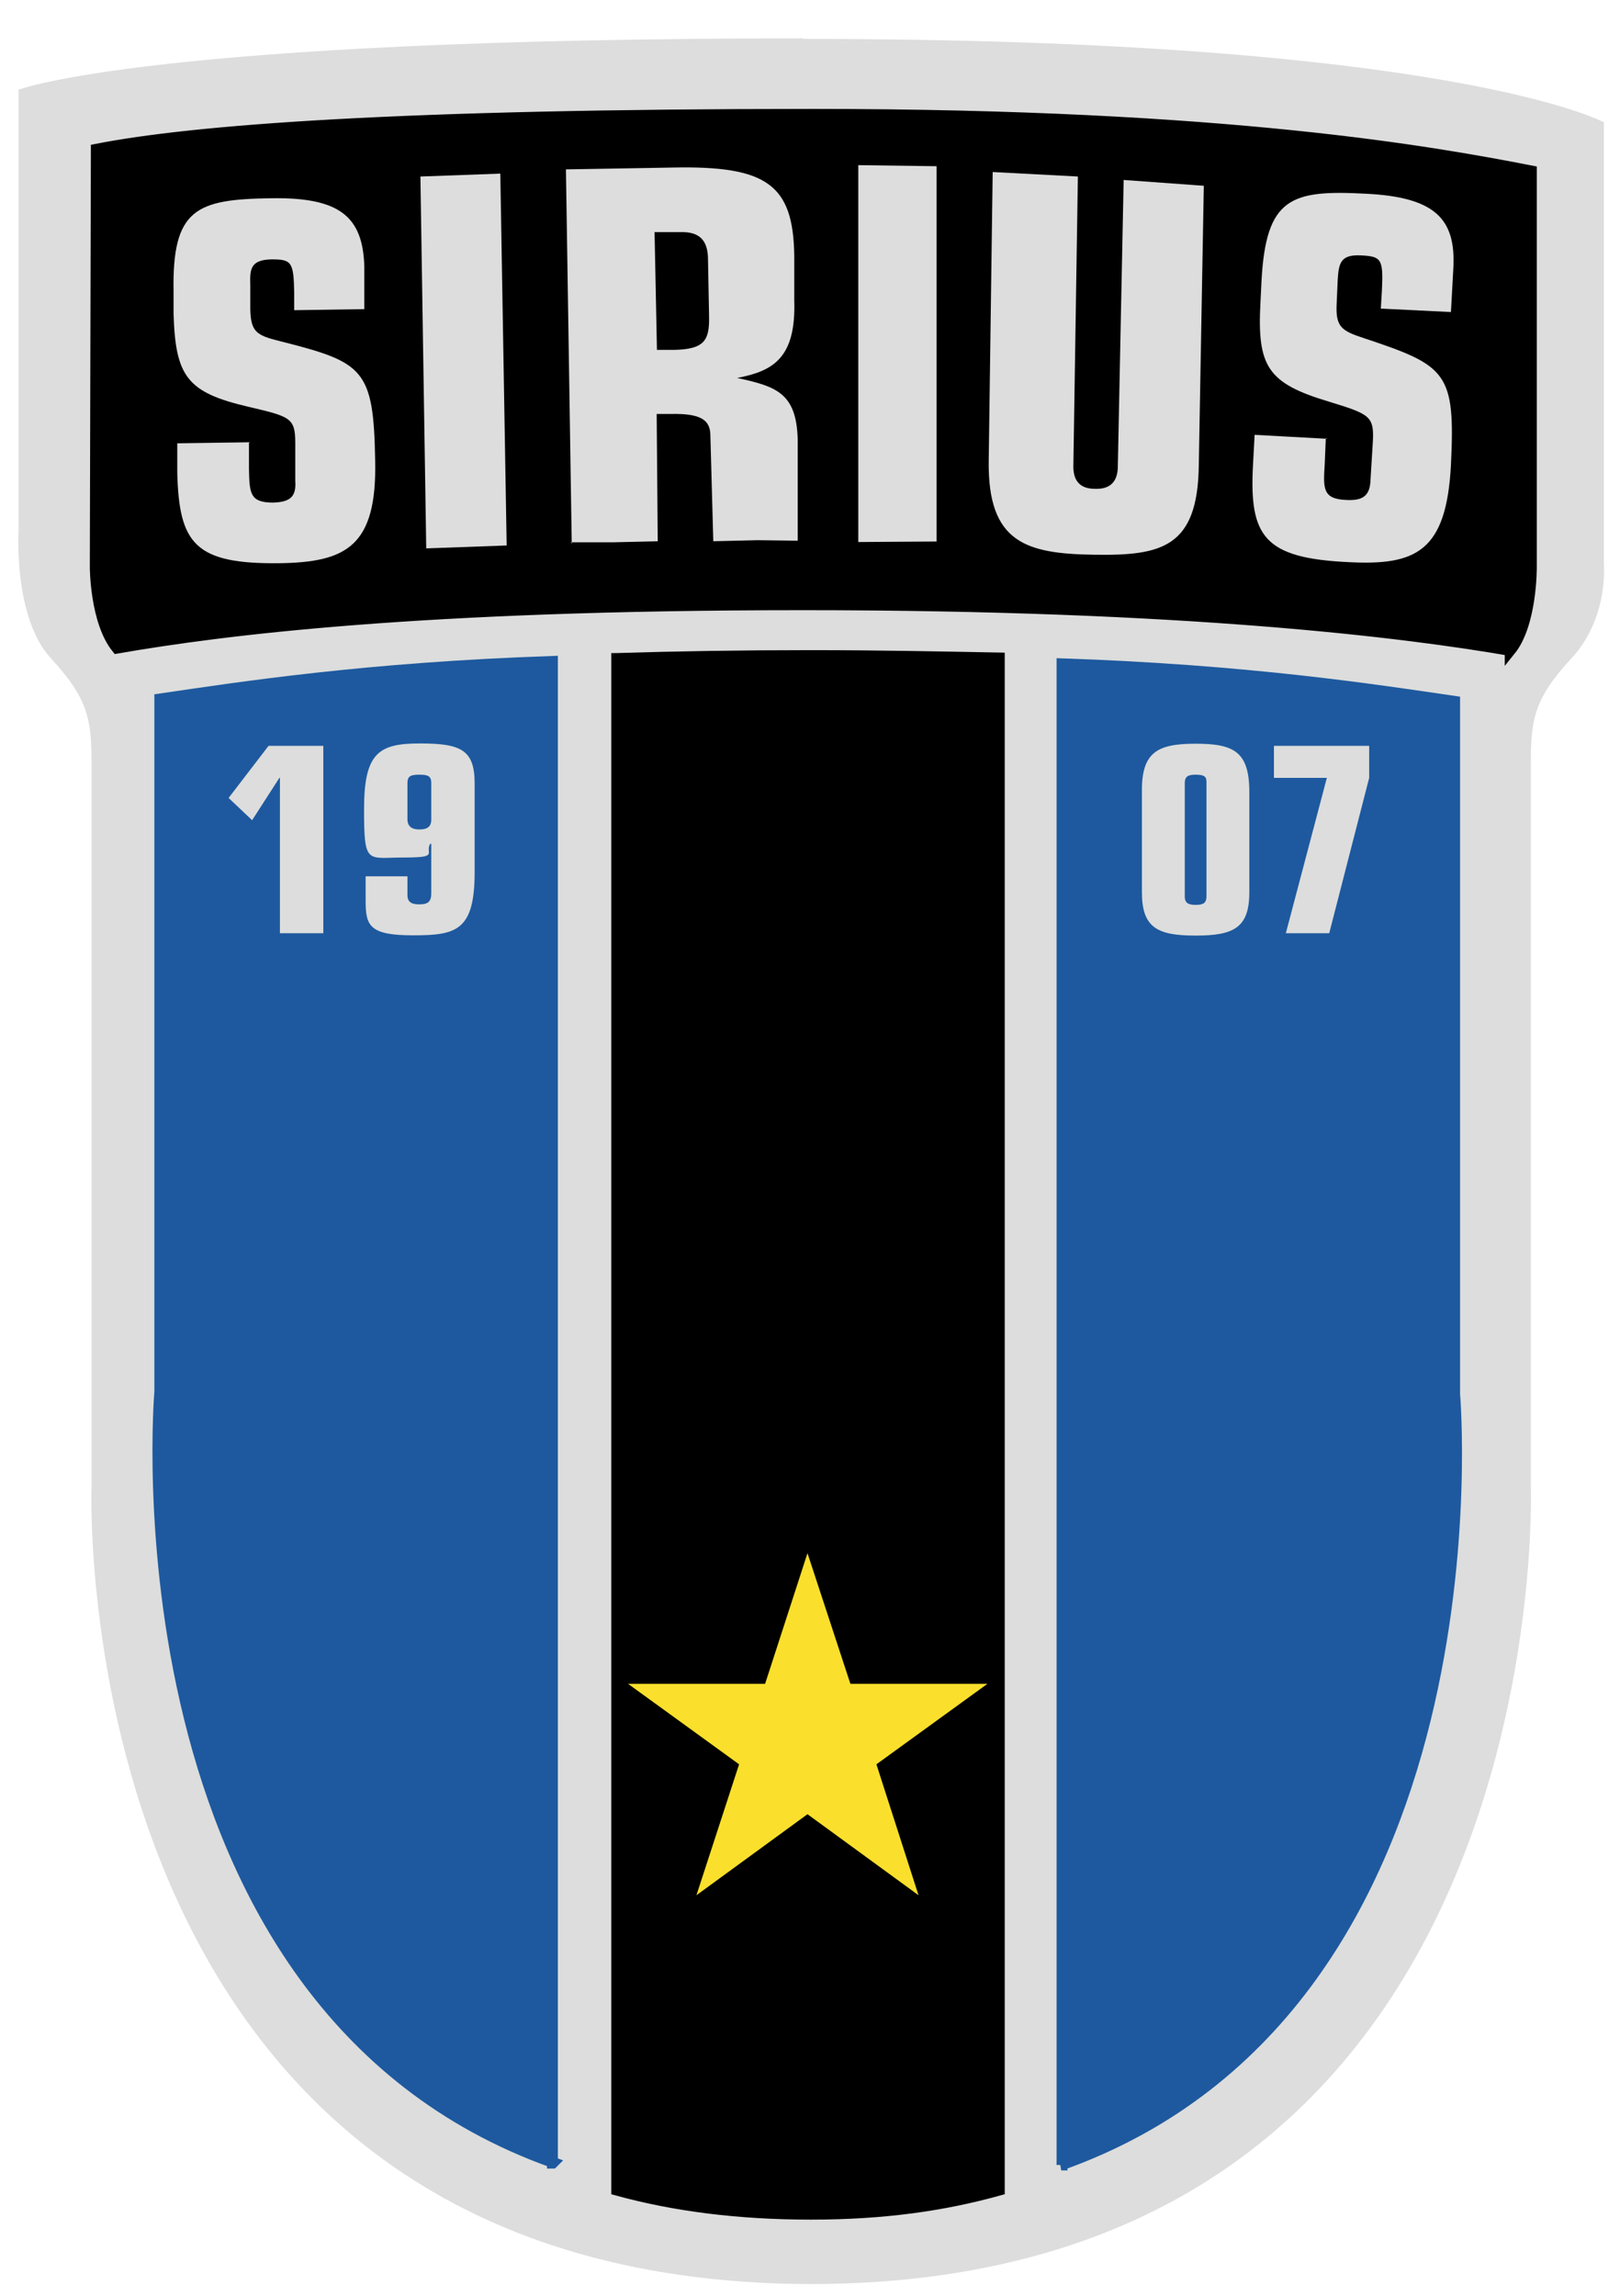
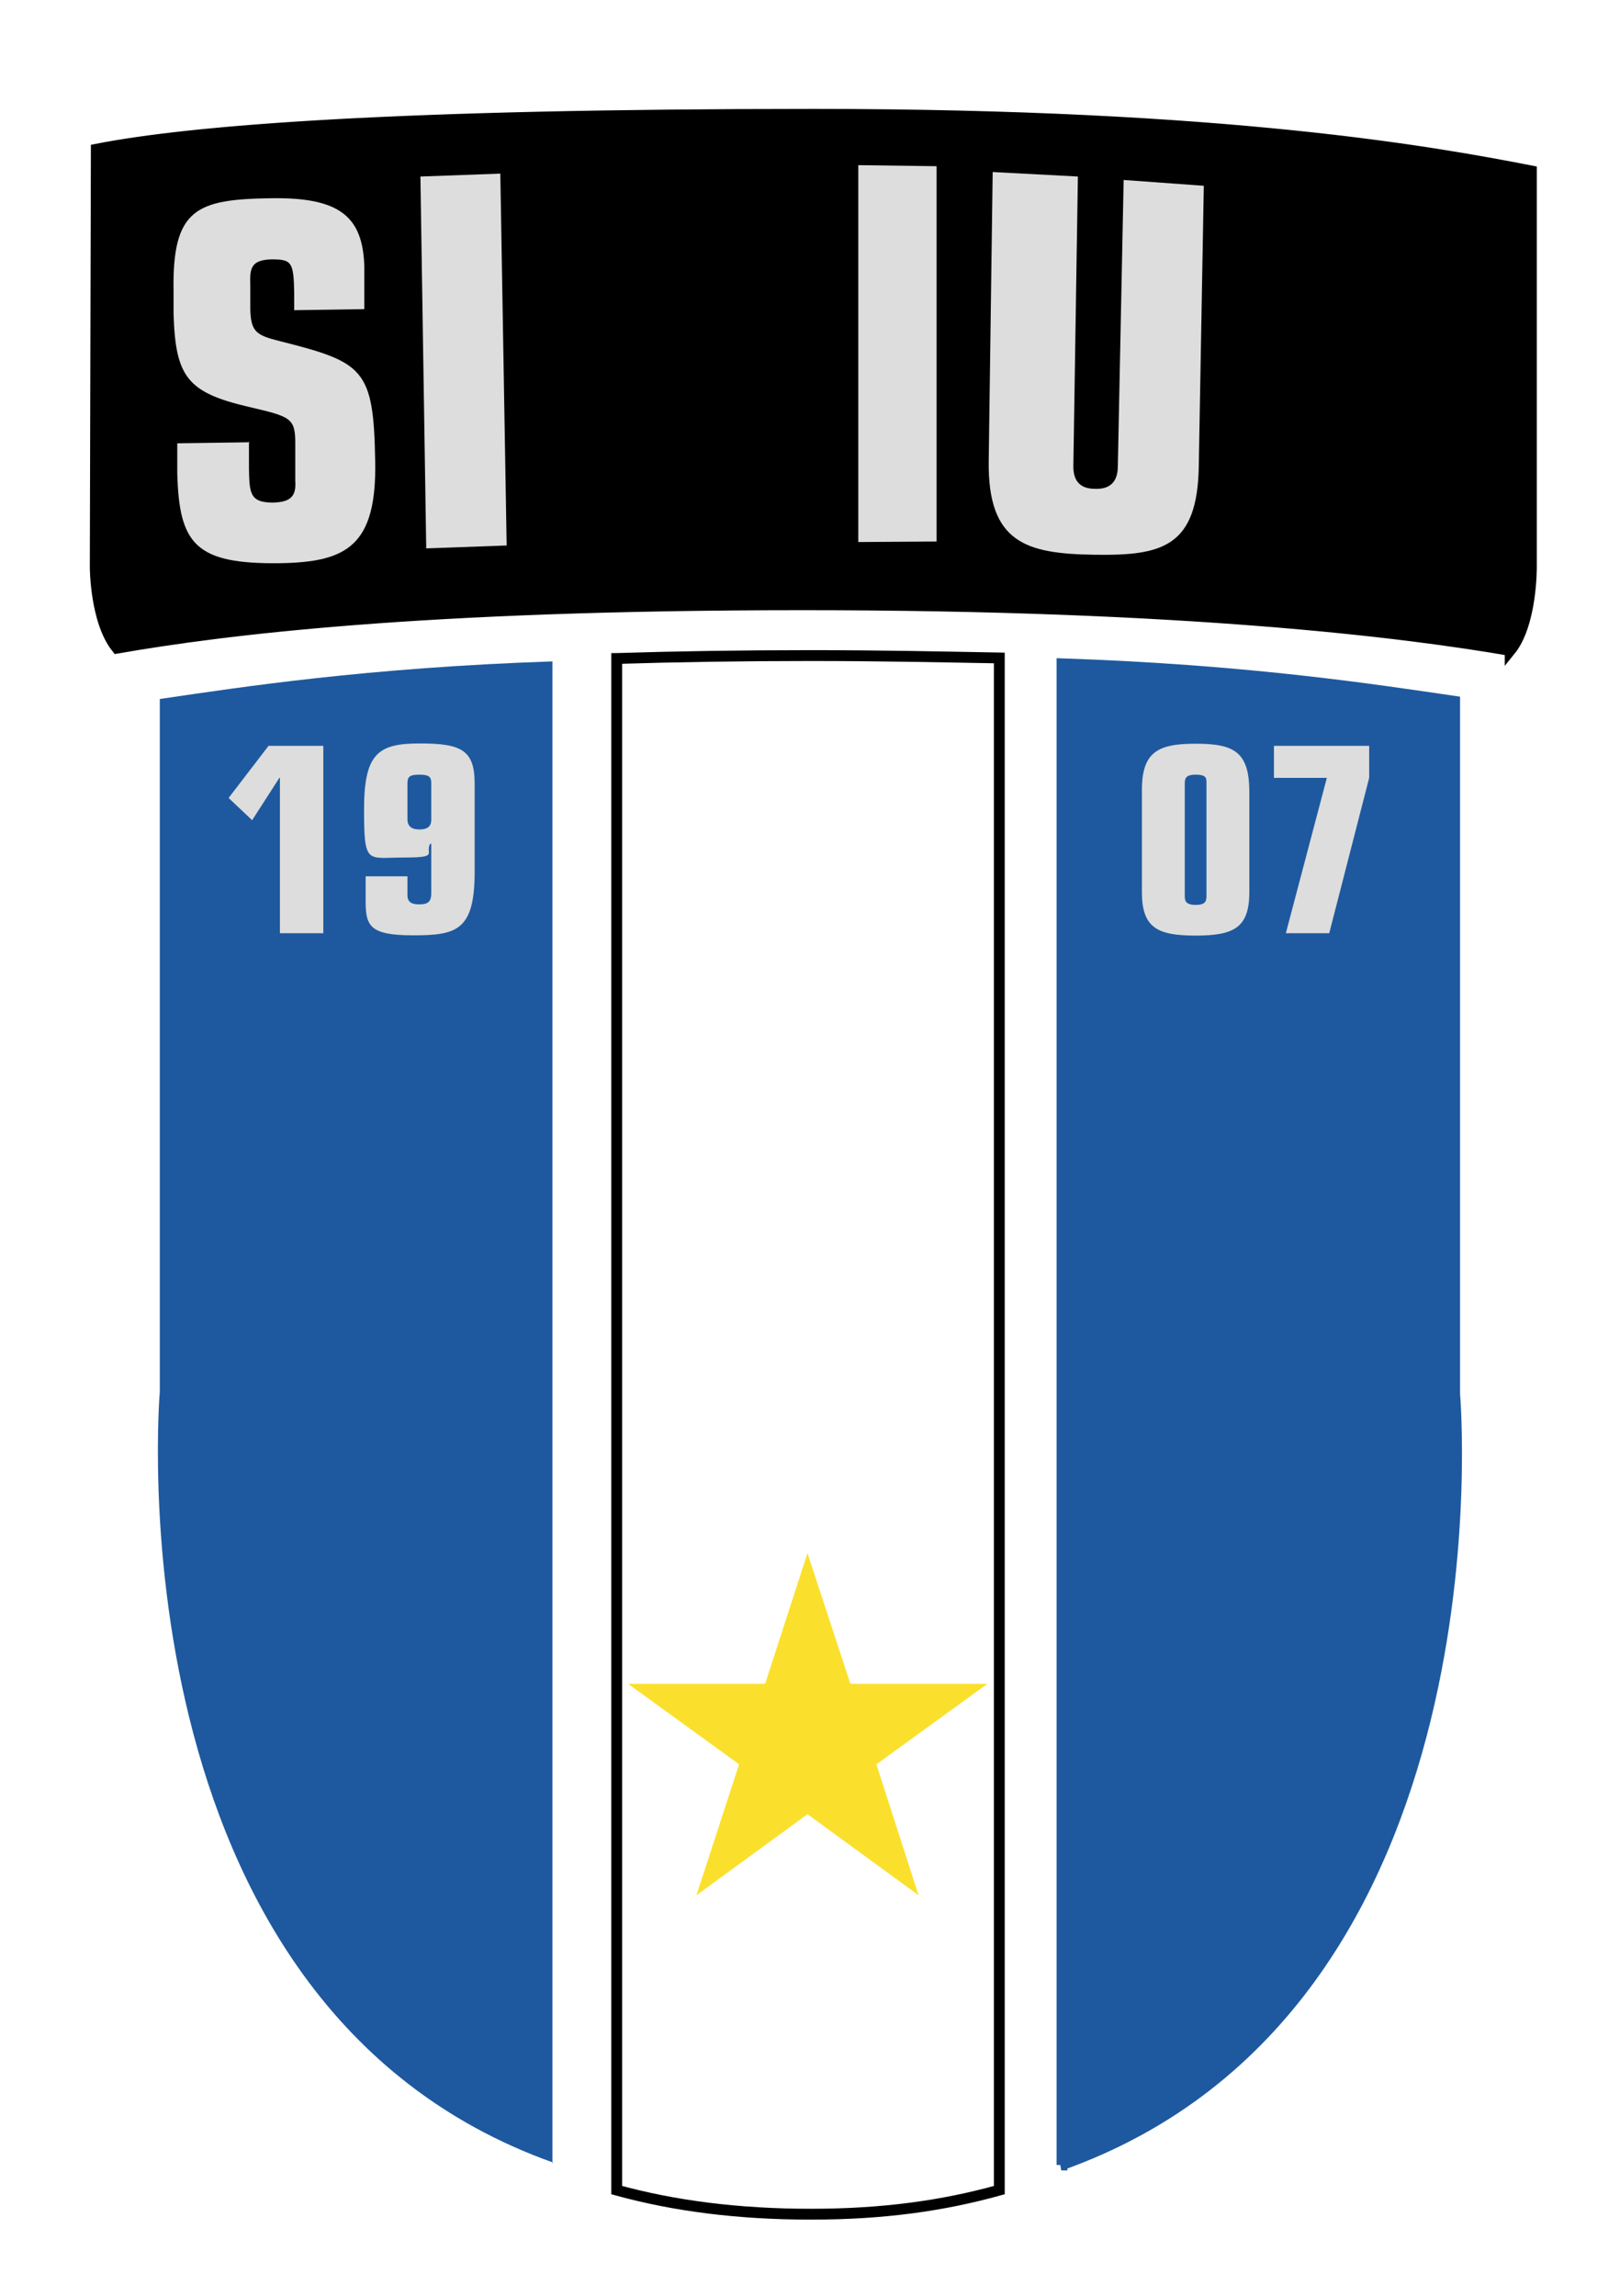
<svg xmlns="http://www.w3.org/2000/svg" id="Lager_1" viewBox="0 0 61.23 86.74">
  <defs>
    <style>
      .cls-1 {
        fill-rule: evenodd;
      }

      .cls-1, .cls-2 {
        fill: #dcdddc;
      }

      .cls-3 {
        stroke: #000;
      }

      .cls-3, .cls-4, .cls-5, .cls-6 {
        fill: none;
      }

      .cls-3, .cls-5, .cls-6 {
        stroke-miterlimit: 3.9;
      }

      .cls-3, .cls-6 {
        stroke-width: .41px;
      }

      .cls-7 {
        clip-path: url(#clippath-1);
      }

      .cls-8 {
        fill: #1e599f;
      }

      .cls-9 {
        clip-path: url(#clippath-3);
      }

      .cls-5 {
        stroke: #fae02c;
        stroke-width: .06px;
      }

      .cls-10 {
        clip-path: url(#clippath-2);
      }

      .cls-11 {
        fill: #fae02c;
      }

      .cls-12 {
        clip-path: url(#clippath);
      }

      .cls-6 {
        stroke: #1e599f;
      }
    </style>
    <clipPath id="clippath">
      <rect class="cls-4" width="61.23" height="86.74" />
    </clipPath>
    <clipPath id="clippath-1">
      <rect class="cls-4" width="61.23" height="86.74" />
    </clipPath>
    <clipPath id="clippath-2">
      <rect class="cls-4" width="61.23" height="86.74" />
    </clipPath>
    <clipPath id="clippath-3">
      <rect class="cls-4" width="61.23" height="86.74" />
    </clipPath>
  </defs>
  <g class="cls-12">
-     <path class="cls-2" d="M30.35,1.45C5.69,1.45.7,3.39.7,3.39v16.7s-.19,3.26,1.23,4.79c1.42,1.53,1.53,2.35,1.53,3.97v27.29s-1.14,30.12,27.21,30.16c28.28-.04,27.19-30.16,27.19-30.16v-27.29c0-1.64.11-2.44,1.53-3.97,1.42-1.53,1.23-3.56,1.23-3.56V4.62s-5.8-3.15-30.25-3.15l-.02-.02Z" />
    <path class="cls-8" d="M40.14,81.8V25.08c7.05.24,11.76.97,14.84,1.42v26.17s1.99,23.13-14.87,29.13h.02Z" />
    <path class="cls-6" d="M40.14,81.8V25.08c7.05.24,11.76.97,14.84,1.42v26.17s1.99,23.13-14.87,29.13h.02Z" />
    <path class="cls-8" d="M20.88,81.73V24.99c-7.06.24-11.76.97-14.84,1.42v26.17s-1.99,23.13,14.87,29.13l-.02.02Z" />
-     <path class="cls-6" d="M20.88,81.73V24.99c-7.06.24-11.76.97-14.84,1.42v26.17s-1.99,23.13,14.87,29.13l-.02.02Z" />
-     <path d="M23.31,24.88v57.87c2.18.6,4.6.91,7.34.91s5-.32,7.12-.91V24.86c-2.18-.04-4.55-.09-7.14-.09s-5.09.04-7.31.11Z" />
    <path class="cls-3" d="M23.31,24.88v57.87c2.18.6,4.6.91,7.34.91s5-.32,7.12-.91V24.86c-2.18-.04-4.55-.09-7.14-.09s-5.09.04-7.31.11Z" />
    <path d="M57.08,24.58c.82-1.01.8-3.15.8-3.15V6.46c-3.65-.71-11.46-2.14-27.14-2.14s-23.43.6-27.1,1.32l-.04,15.79s0,2.05.82,3.06c3.97-.69,11.41-1.64,25.93-1.64s22.78,1.04,26.75,1.73h-.02Z" />
    <path class="cls-3" d="M57.08,24.58c.82-1.01.8-3.15.8-3.15V6.46c-3.65-.71-11.46-2.14-27.14-2.14s-23.43.6-27.1,1.32l-.04,15.79s0,2.05.82,3.06c3.97-.69,11.41-1.64,25.93-1.64s22.78,1.04,26.75,1.73h-.02Z" />
    <path class="cls-2" d="M9.46,16.71l-2.76.04v1.12c.07,2.68.67,3.45,3.88,3.41,2.52-.04,3.67-.65,3.6-3.88-.06-3.47-.43-3.71-3.6-4.51-.89-.22-1.1-.35-1.12-1.21v-.89c-.02-.62,0-.97.8-.99.76,0,.84.09.86,1.27v.65l2.65-.04v-1.62c-.06-1.88-.93-2.61-3.52-2.57-2.83.04-3.75.39-3.69,3.54v.82c.07,2.39.52,2.98,2.83,3.52,1.57.37,1.77.41,1.77,1.36v1.44c.04.58-.17.8-.84.82-.89,0-.89-.37-.91-1.29v-.97l.04-.02Z" />
  </g>
  <polygon class="cls-2" points="16.11 20.72 19.15 20.61 18.91 6.56 15.89 6.67 16.11 20.72" />
  <g class="cls-7">
-     <path class="cls-1" d="M21.61,20.55l-.22-14.15,4.06-.07c3.54-.07,4.53.65,4.57,3.32v1.7c.07,2.16-.78,2.67-2.16,2.93,1.47.32,2.24.56,2.29,2.31v3.84s-1.51-.02-1.51-.02l-1.68.04-.11-3.99c0-.58-.34-.84-1.47-.82h-.56l.04,4.81-1.68.04h-1.6l.02.04ZM24.74,8.77l.09,4.45h.63c1.16-.02,1.36-.35,1.34-1.27l-.04-2.14c0-.73-.32-1.06-1.04-1.04h-.99.02Z" />
-   </g>
+     </g>
  <polygon class="cls-2" points="32.44 20.48 35.4 20.46 35.4 6.28 32.44 6.24 32.44 20.48" />
  <g class="cls-10">
    <path class="cls-2" d="M45.51,7.02l-3.04-.22-.22,10.81c0,.54-.24.88-.86.86-.63,0-.84-.37-.82-.91l.17-10.89-3.22-.17-.15,10.92c-.04,3.09,1.42,3.5,3.97,3.54s3.93-.26,3.97-3.37l.19-10.59v.02Z" />
-     <path class="cls-2" d="M50.18,16.58l-2.76-.15-.06,1.12c-.15,2.72.41,3.54,3.62,3.69,2.53.13,3.69-.39,3.86-3.67.17-3.5-.15-3.75-3.28-4.79-.86-.28-1.08-.43-1.04-1.29l.04-.91c.04-.65.11-.97.89-.93.76.04.84.13.78,1.34l-.04.67,2.65.13.09-1.64c.11-1.9-.71-2.7-3.3-2.83-2.83-.15-3.78.13-3.95,3.3l-.04.82c-.13,2.42.28,3.04,2.57,3.73,1.53.47,1.73.54,1.68,1.49l-.09,1.47c-.02.58-.26.8-.93.76-.88-.04-.86-.43-.8-1.36l.04-.97.07.02Z" />
    <path class="cls-1" d="M43.16,33.71c0,1.34.58,1.64,2.03,1.64s2.03-.3,2.03-1.64v-3.78c0-1.53-.58-1.83-2.03-1.83s-2.05.32-2.03,1.83v3.78ZM44.78,29.59c0-.24.11-.32.41-.32s.41.06.41.26v4.34c0,.24-.11.32-.41.32s-.41-.09-.41-.32v-4.29.02Z" />
  </g>
  <polygon class="cls-2" points="48.15 29.39 50.15 29.39 48.6 35.26 50.24 35.26 51.75 29.39 51.75 28.18 48.15 28.18 48.15 29.39" />
  <polygon class="cls-2" points="8.64 30.15 9.53 30.99 10.56 29.39 10.58 29.39 10.58 35.26 12.22 35.26 12.22 28.18 10.15 28.18 8.64 30.15" />
  <g class="cls-9">
    <path class="cls-1" d="M13.82,34.05c0,.93.15,1.29,1.79,1.29s2.33-.17,2.33-2.4v-3.34c0-1.27-.52-1.51-2.07-1.51s-2.11.35-2.11,2.48.11,1.83,1.49,1.83.8-.15,1.01-.52h.04v1.88c0,.35-.17.41-.47.41s-.43-.11-.43-.35v-.71h-1.58v.93ZM15.4,29.59c0-.26.11-.32.45-.32s.45.06.45.32v1.38c0,.28-.17.37-.45.37s-.45-.11-.45-.39v-1.36Z" />
  </g>
  <polygon class="cls-11" points="37.23 63.65 33.09 66.65 34.66 71.53 30.52 68.51 26.38 71.53 27.97 66.65 23.83 63.65 28.94 63.65 30.52 58.78 32.12 63.65 37.23 63.65" />
  <polygon class="cls-5" points="37.23 63.65 33.09 66.65 34.66 71.53 30.52 68.51 26.38 71.53 27.97 66.65 23.83 63.65 28.94 63.65 30.52 58.78 32.12 63.65 37.23 63.65" />
</svg>